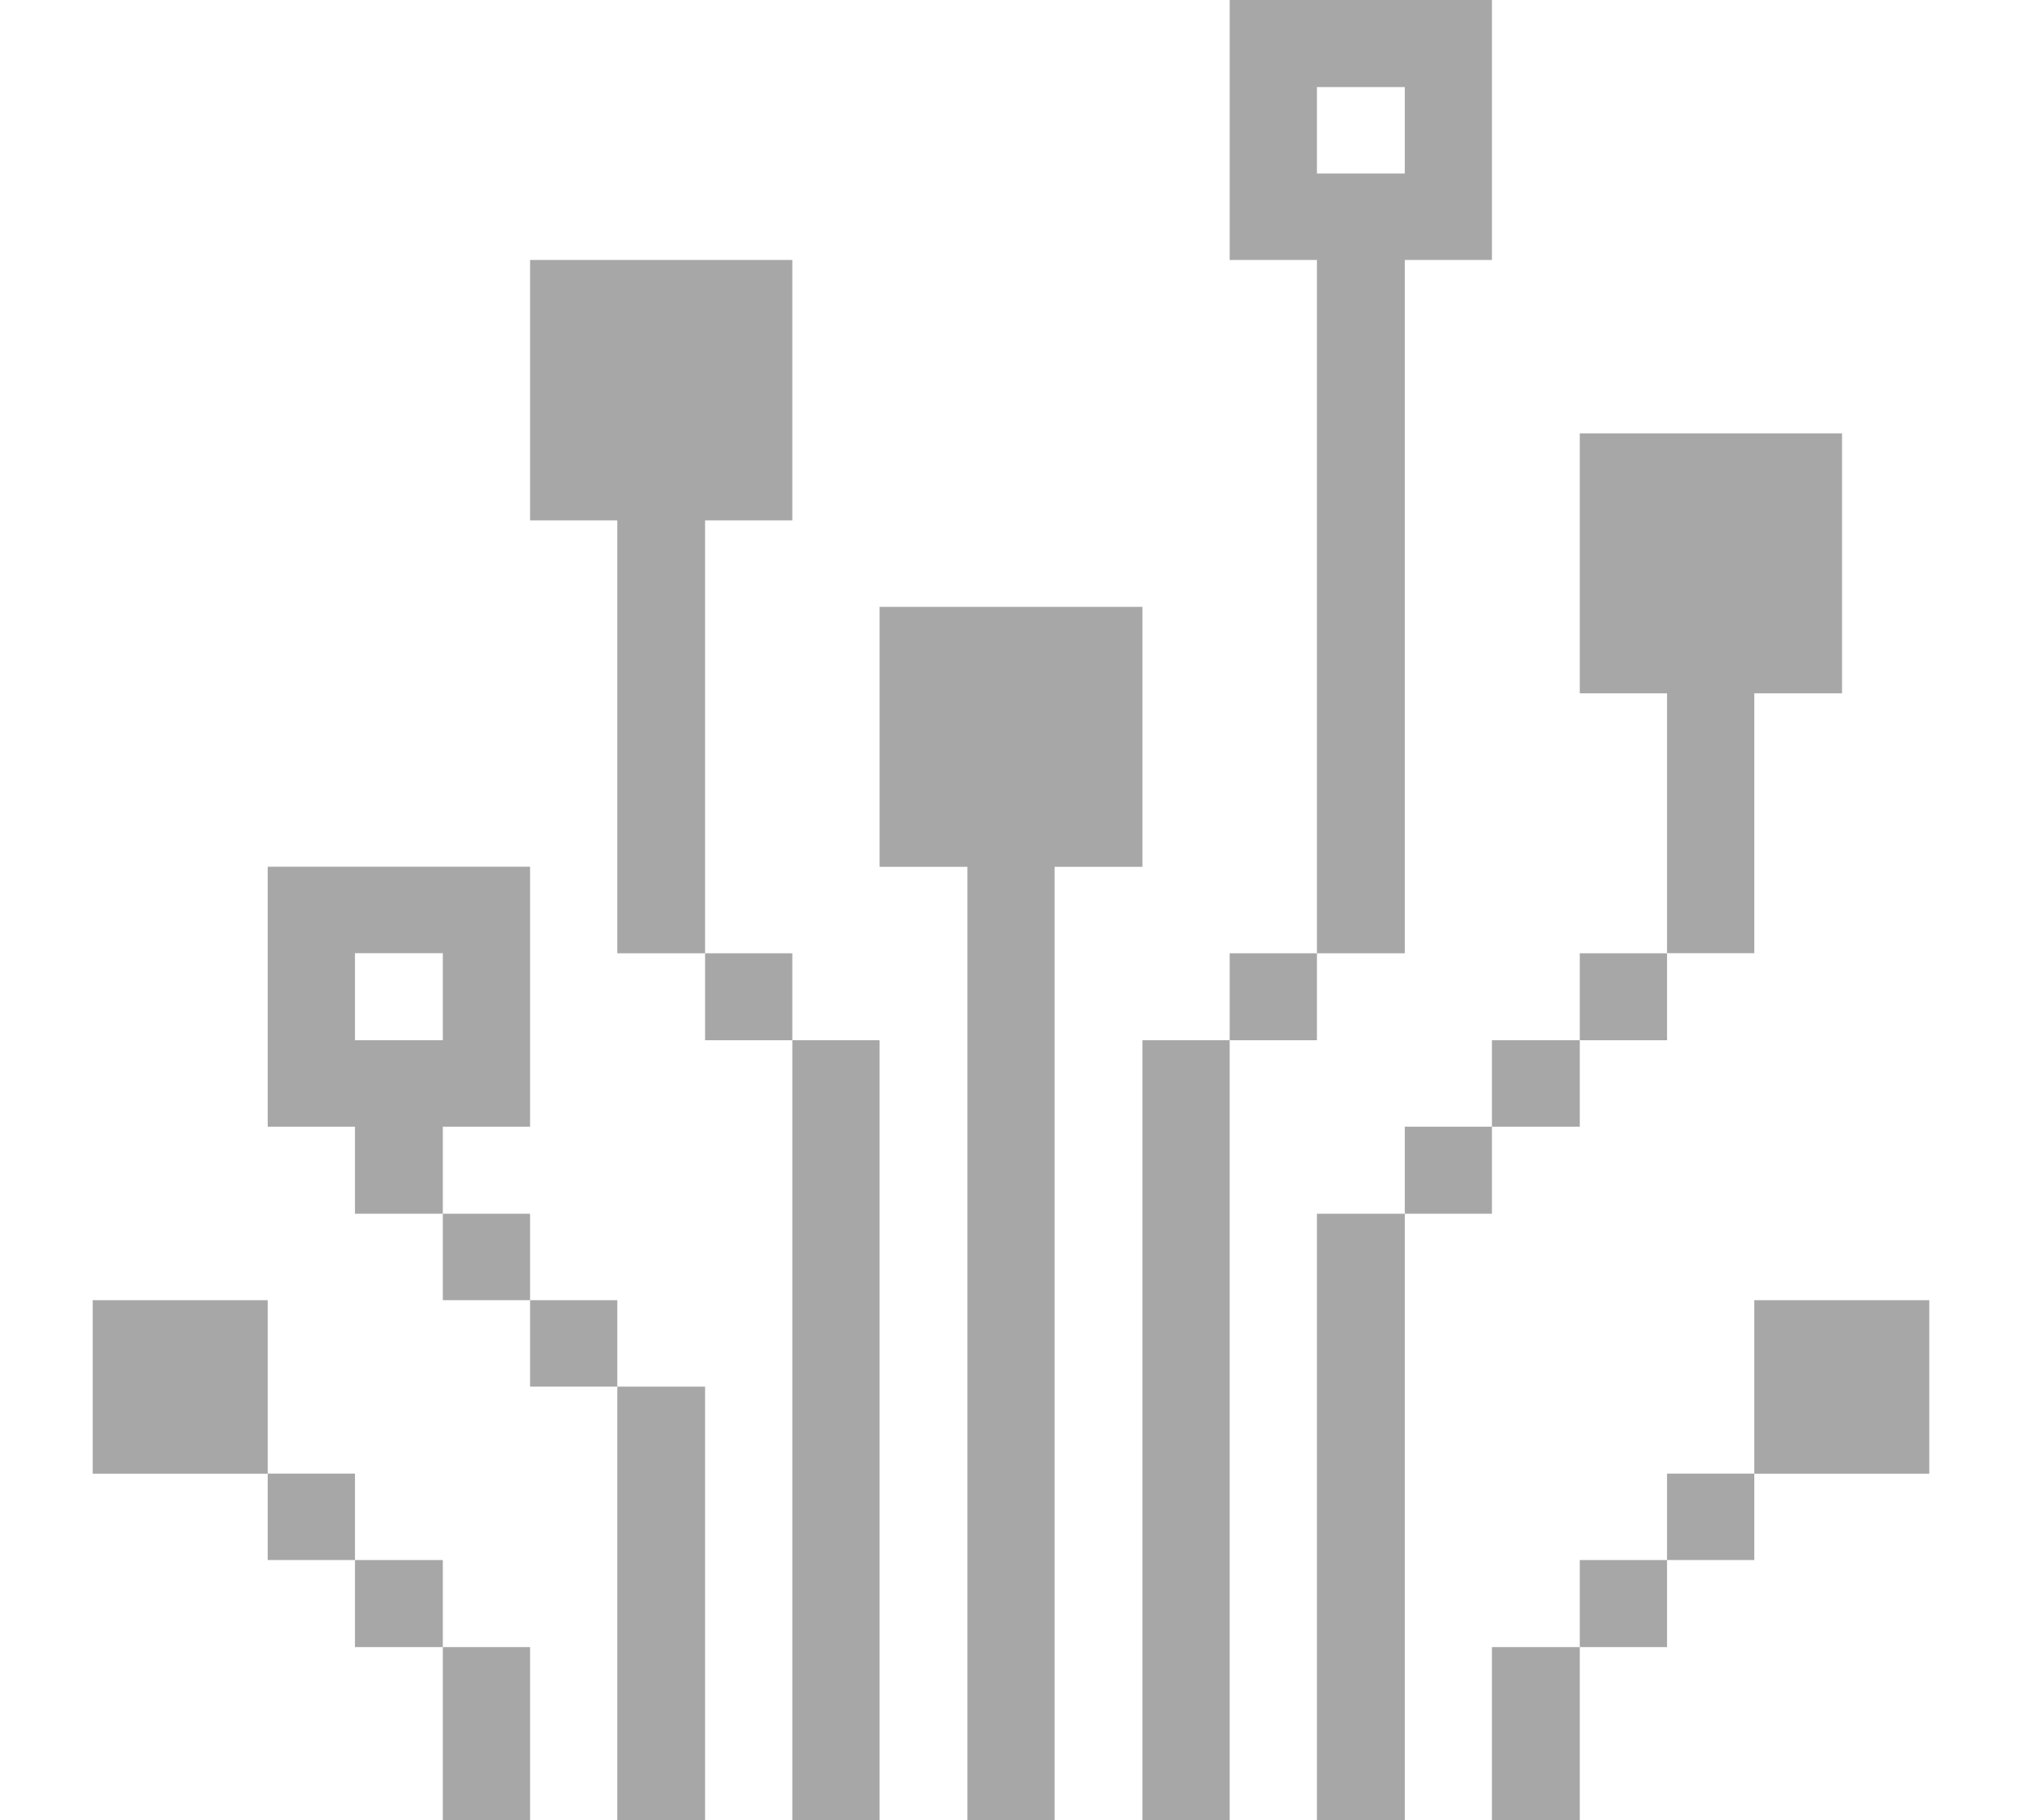
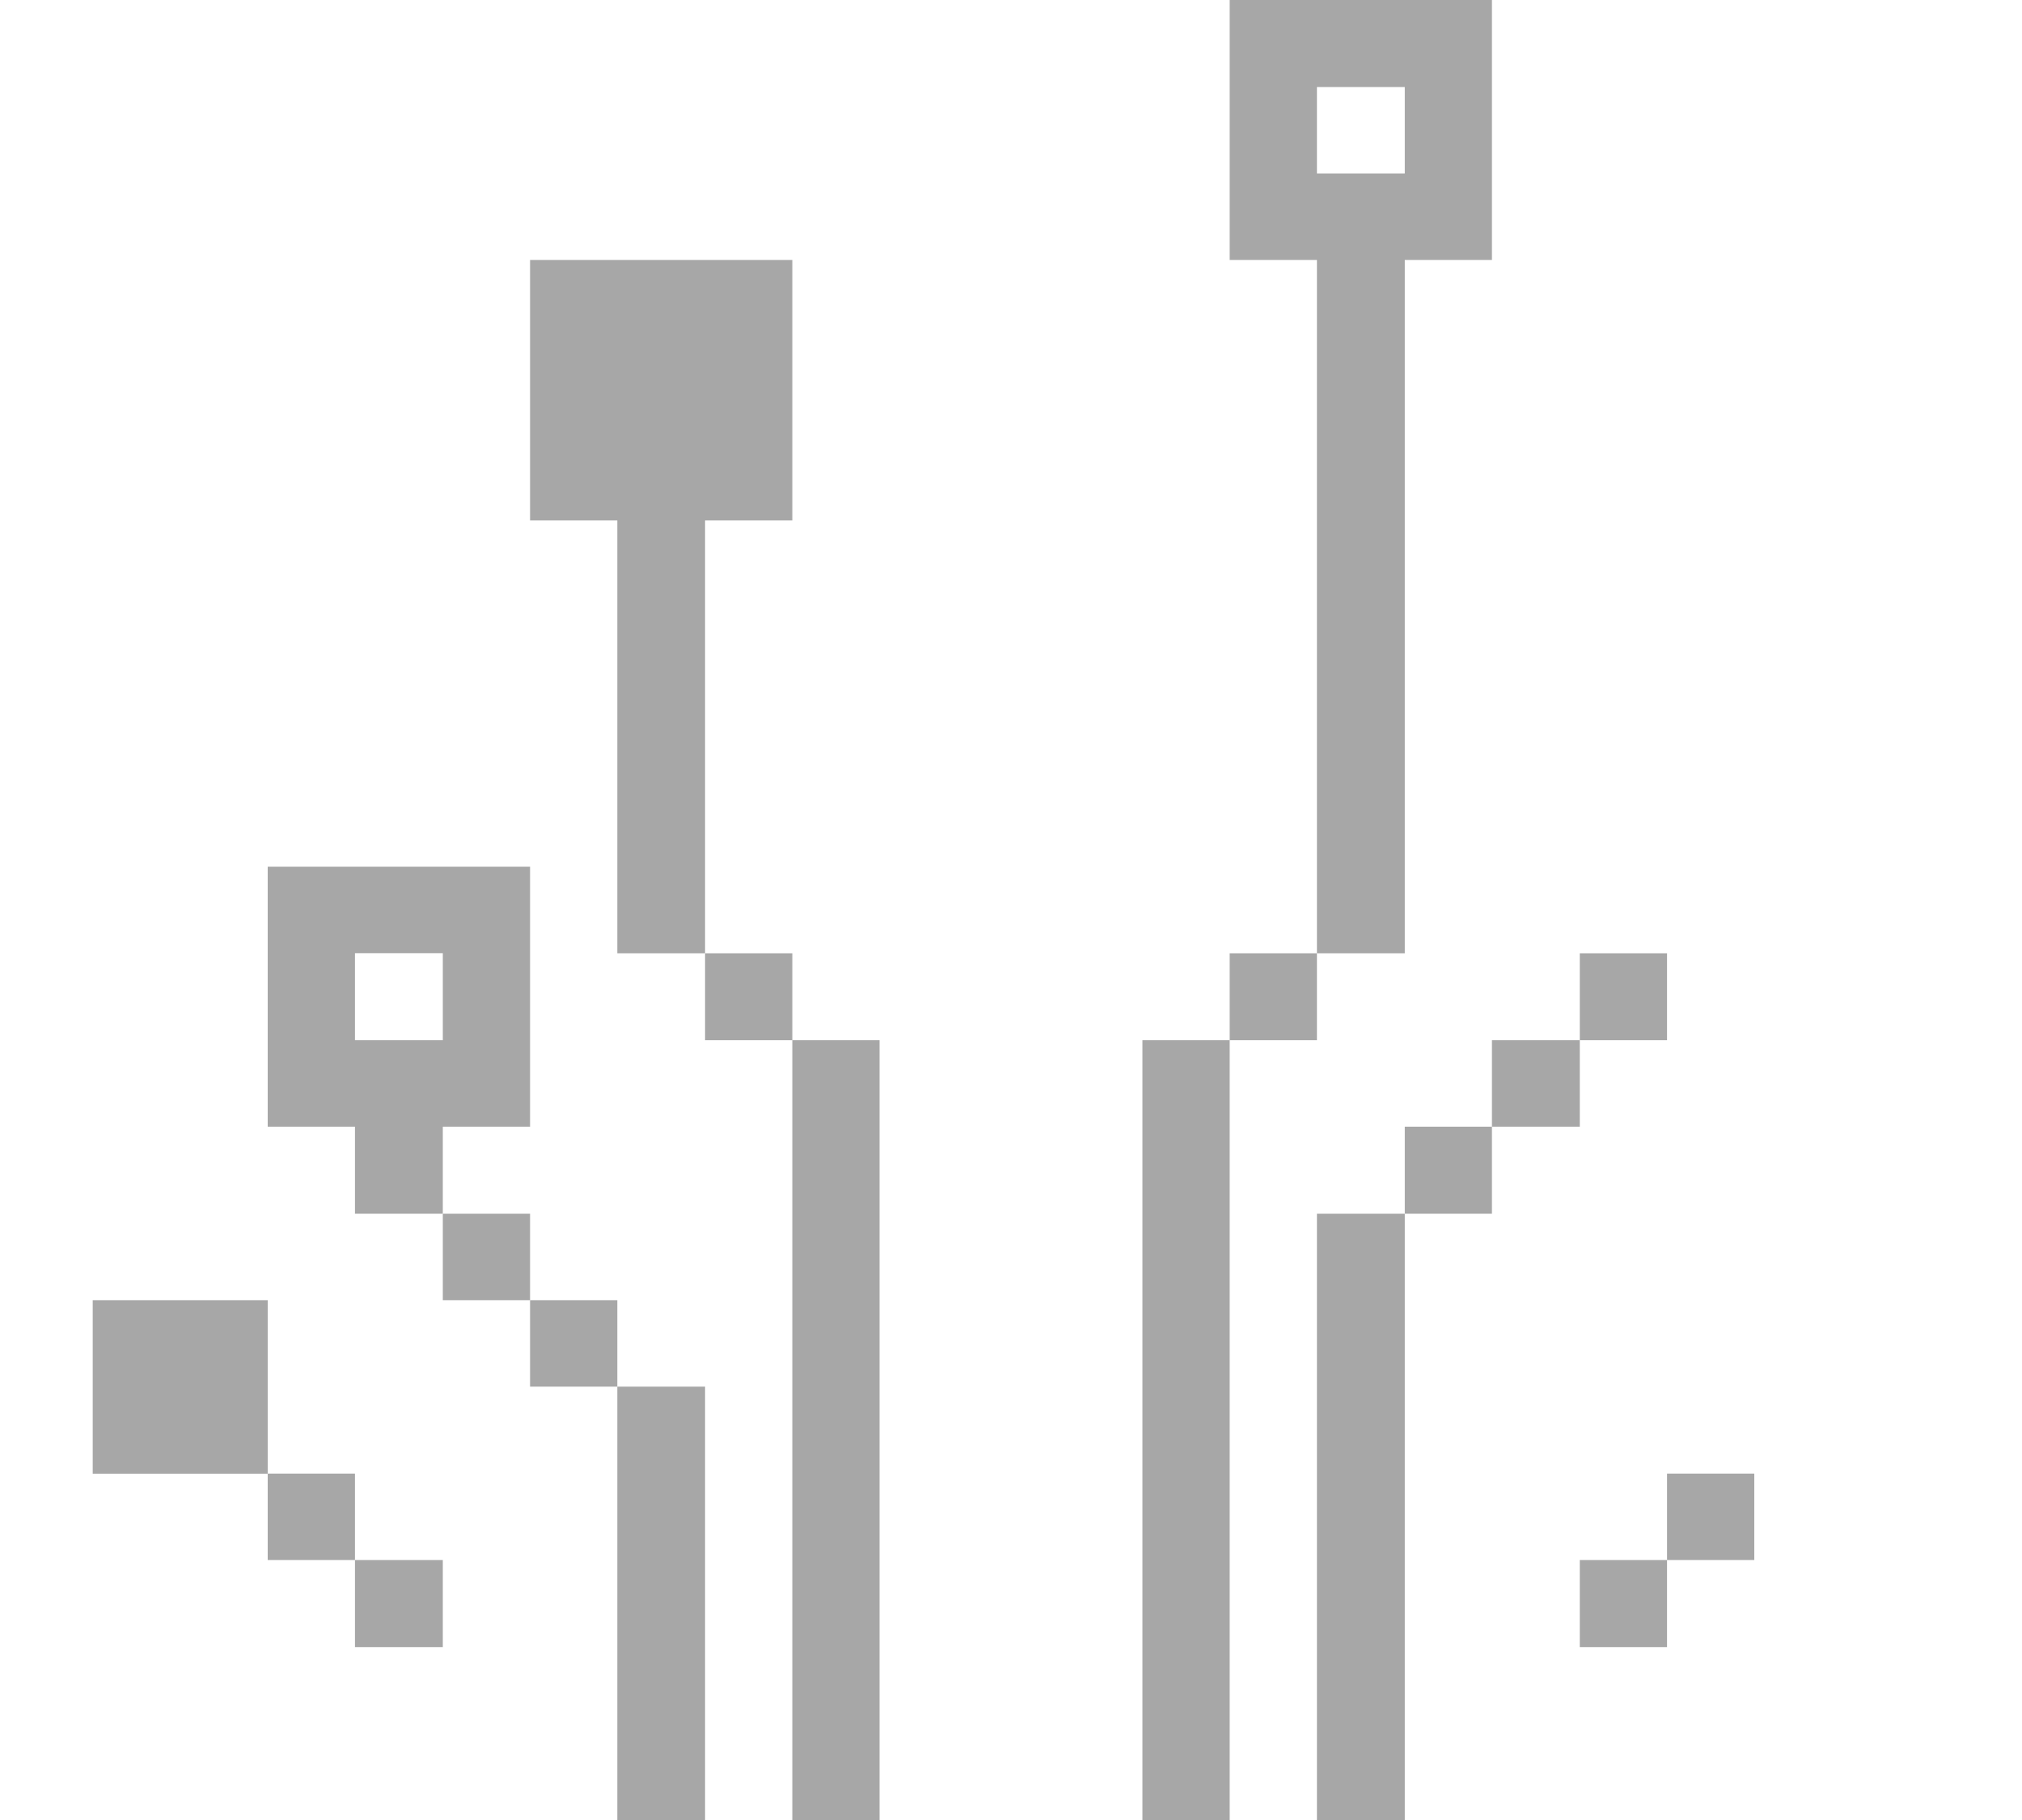
<svg xmlns="http://www.w3.org/2000/svg" width="20" height="18" viewBox="0 0 20 18" fill="none">
-   <path d="M19.083 12.859H17.352V14.575H19.083V12.859Z" fill="#A7A7A7" />
  <path d="M17.352 14.574H16.489V15.429H17.352V14.574Z" fill="#A7A7A7" />
-   <path d="M17.352 9.427V6.857H18.22V4.286H15.626V6.857H16.489V9.427H17.352Z" fill="#A7A7A7" />
  <path d="M16.489 15.429H15.626V16.29H16.489V15.429Z" fill="#A7A7A7" />
  <path d="M16.489 9.428H15.626V10.288H16.489V9.428Z" fill="#A7A7A7" />
-   <path d="M15.626 16.29H14.757V18H15.626V16.29Z" fill="#A7A7A7" />
  <path d="M15.626 10.288H14.757V11.143H15.626V10.288Z" fill="#A7A7A7" />
  <path d="M14.757 11.143H13.895V12.004H14.757V11.143Z" fill="#A7A7A7" />
  <path d="M13.895 12.004H13.026V18H13.895V12.004Z" fill="#A7A7A7" />
  <path d="M13.895 9.428V2.571H14.757V0H12.163V2.571H13.026V9.428H13.895ZM13.026 0.861H13.895V1.716H13.026V0.861Z" fill="#A7A7A7" />
  <path d="M13.026 9.428H12.163V10.288H13.026V9.428Z" fill="#A7A7A7" />
  <path d="M12.163 10.288H11.3V18H12.163V10.288Z" fill="#A7A7A7" />
-   <path d="M8.7 8.573H9.569V18H10.431V8.573H11.3V6.002H8.7V8.573Z" fill="#A7A7A7" />
  <path d="M8.7 10.288H7.837V18H8.7V10.288Z" fill="#A7A7A7" />
  <path d="M7.837 9.428H6.974V10.288H7.837V9.428Z" fill="#A7A7A7" />
  <path d="M6.974 13.714H6.106V18H6.974V13.714Z" fill="#A7A7A7" />
  <path d="M6.974 5.147H7.837V2.571H5.243V5.147H6.106V9.428H6.974V5.147Z" fill="#A7A7A7" />
  <path d="M6.106 12.859H5.243V13.714H6.106V12.859Z" fill="#A7A7A7" />
-   <path d="M5.243 16.29H4.38V18H5.243V16.29Z" fill="#A7A7A7" />
  <path d="M5.243 12.004H4.38V12.859H5.243V12.004Z" fill="#A7A7A7" />
  <path d="M5.243 11.143V8.572H2.648V11.143H3.511V12.004H4.38V11.143H5.243ZM3.511 10.288V9.427H4.38V10.288H3.511Z" fill="#A7A7A7" />
  <path d="M4.38 15.429H3.511V16.29H4.38V15.429Z" fill="#A7A7A7" />
  <path d="M3.511 14.574H2.648V15.429H3.511V14.574Z" fill="#A7A7A7" />
  <path d="M2.648 12.859H0.917V14.575H2.648V12.859Z" fill="#A7A7A7" />
</svg>